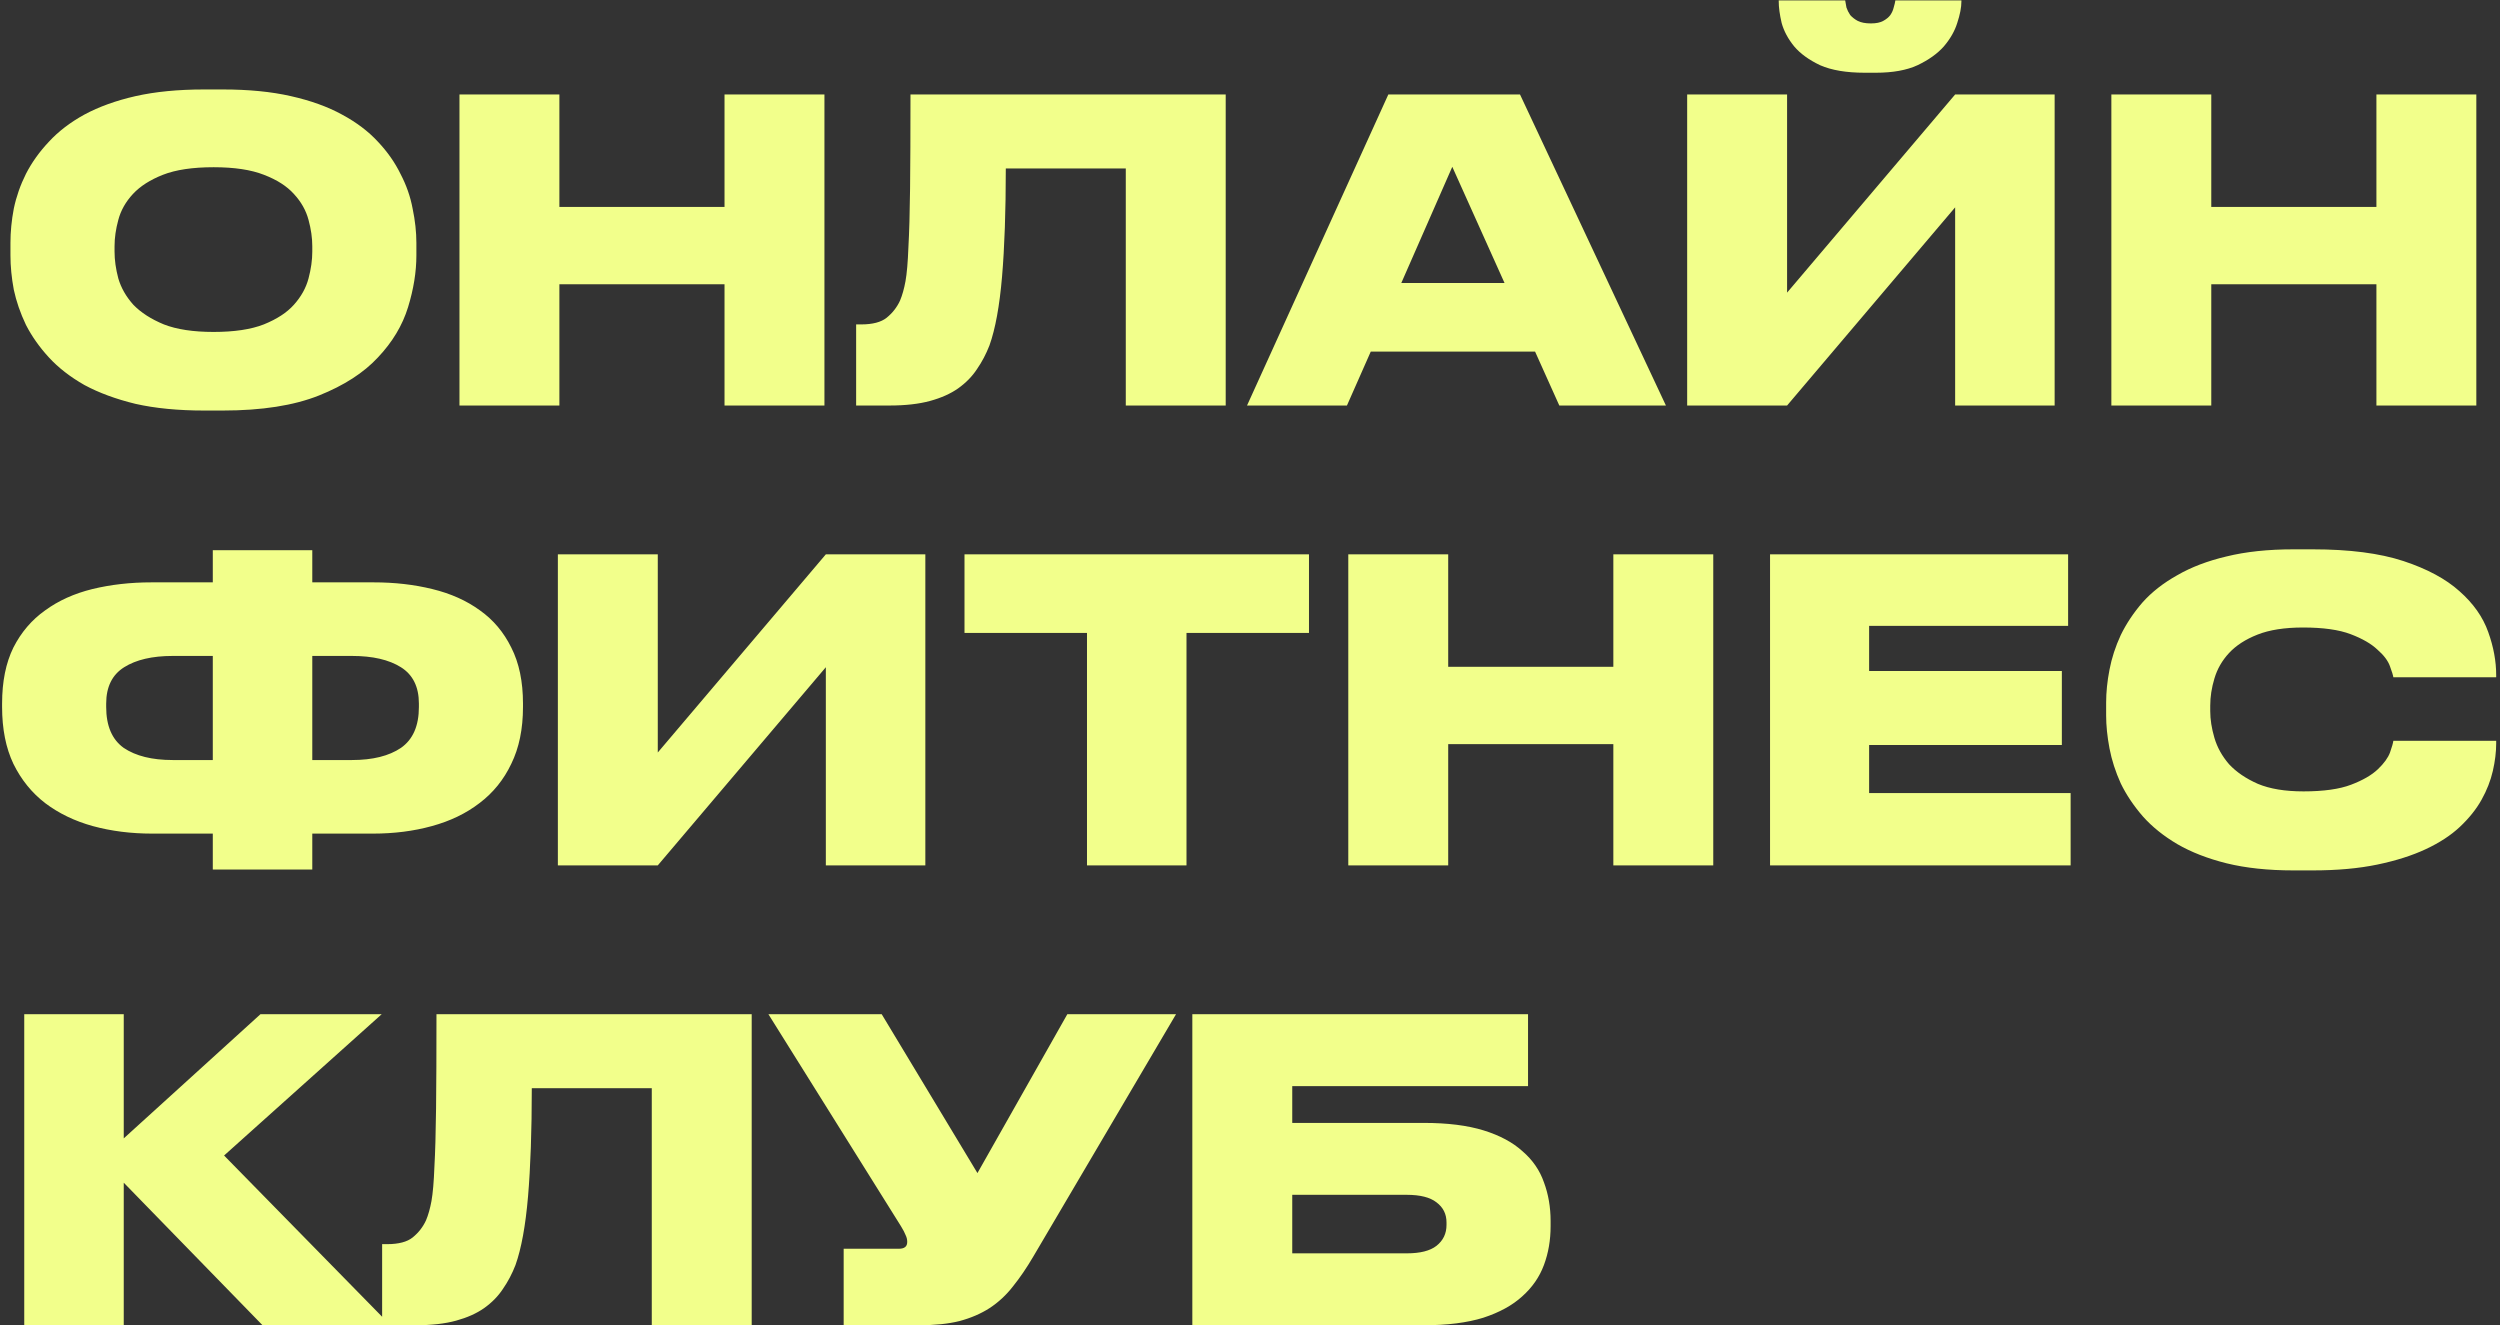
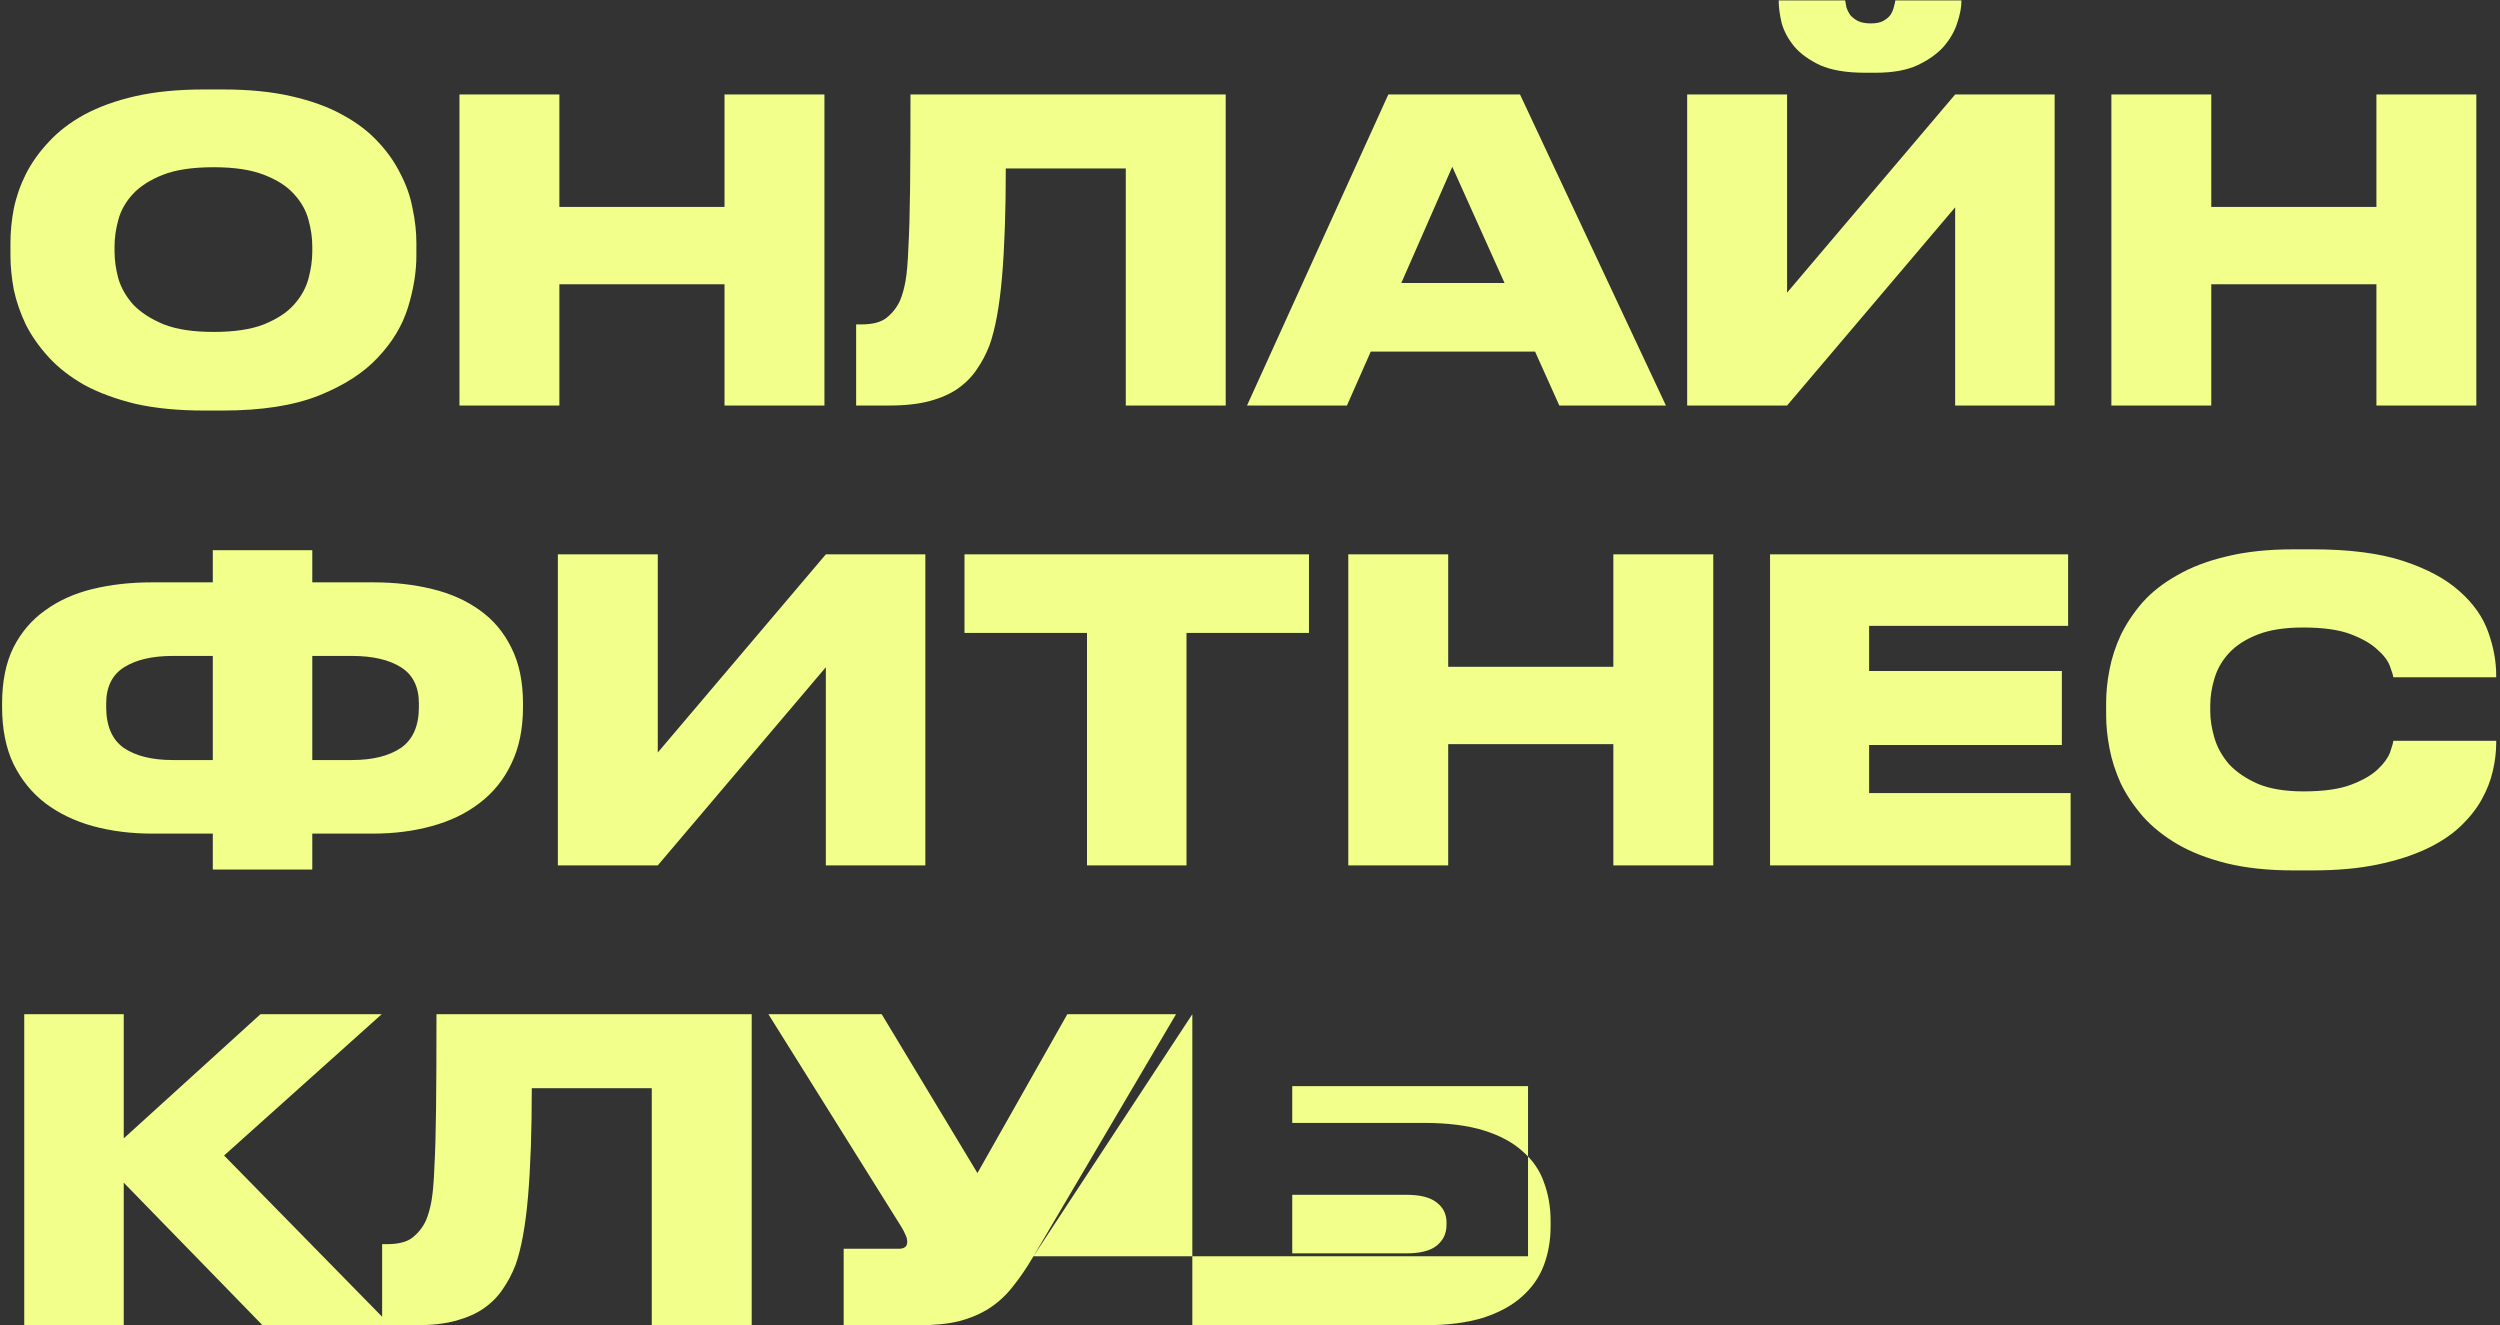
<svg xmlns="http://www.w3.org/2000/svg" width="598" height="317" viewBox="0 0 598 317" fill="none">
  <rect x="0" y="0" width="598" height="317" fill="#333333" stroke="none" />
-   <path d="M53.3 21.4C59.5 21.4 64.933 21.933 69.6 23C74.333 24.067 78.4 25.533 81.8 27.4C85.267 29.267 88.133 31.433 90.4 33.9C92.667 36.3 94.467 38.867 95.8 41.6C97.2 44.267 98.167 47.033 98.7 49.9C99.3 52.767 99.6 55.5 99.6 58.1V61.1C99.6 65.033 98.933 69.167 97.6 73.5C96.267 77.833 93.867 81.833 90.4 85.5C87 89.167 82.3 92.2 76.3 94.6C70.3 97 62.633 98.2 53.3 98.2H48.8C42.6 98.2 37.133 97.667 32.4 96.6C27.733 95.467 23.667 93.967 20.2 92.1C16.8 90.167 13.967 87.967 11.7 85.5C9.433 83.033 7.6 80.433 6.2 77.7C4.867 74.9 3.9 72.1 3.3 69.3C2.767 66.433 2.5 63.7 2.5 61.1V58.1C2.5 55.433 2.767 52.7 3.3 49.9C3.9 47.033 4.867 44.267 6.2 41.6C7.6 38.867 9.433 36.3 11.7 33.9C13.967 31.433 16.8 29.267 20.2 27.4C23.667 25.533 27.733 24.067 32.4 23C37.133 21.933 42.6 21.4 48.8 21.4H53.3ZM74.7 58.9C74.7 56.9 74.4 54.8 73.8 52.6C73.2 50.333 72.033 48.267 70.3 46.4C68.633 44.533 66.233 43 63.1 41.8C60.033 40.6 56.033 40 51.1 40C46.1 40 42.067 40.6 39 41.8C35.933 43 33.533 44.533 31.8 46.4C30.067 48.267 28.9 50.333 28.3 52.6C27.7 54.8 27.4 56.9 27.4 58.9V60.2C27.4 62.2 27.7 64.333 28.3 66.6C28.967 68.867 30.167 70.967 31.9 72.9C33.7 74.767 36.133 76.333 39.2 77.6C42.267 78.8 46.233 79.4 51.1 79.4C56.033 79.4 60.033 78.8 63.1 77.6C66.233 76.333 68.633 74.767 70.3 72.9C72.033 70.967 73.2 68.867 73.8 66.6C74.4 64.333 74.7 62.2 74.7 60.2V58.9ZM109.905 22.6H133.805V49.5H173.305V22.6H197.205V97H173.305V68H133.805V97H109.905V22.6ZM269.288 40.3H240.588C240.588 50.5 240.288 59.133 239.688 66.2C239.088 73.2 238.088 78.667 236.688 82.6C235.888 84.667 234.888 86.567 233.688 88.3C232.555 90.033 231.055 91.567 229.188 92.9C227.388 94.167 225.155 95.167 222.488 95.9C219.822 96.633 216.588 97 212.788 97H204.788V77.6H205.988C208.722 77.6 210.755 77.067 212.088 76C213.488 74.867 214.555 73.5 215.288 71.9C215.822 70.633 216.255 69.1 216.588 67.3C216.922 65.433 217.155 62.733 217.288 59.2C217.488 55.667 217.622 51 217.688 45.2C217.755 39.4 217.788 31.867 217.788 22.6H293.188V97H269.288V40.3ZM347.388 39.9L335.188 67.7H359.888L347.388 39.9ZM367.188 84.1H327.888L322.188 97H298.288L332.088 22.6H363.588L398.488 97H372.988L367.188 84.1ZM467.67 49.6L427.47 97H403.57V22.6H427.47V70L467.67 22.6H491.47V97H467.67V49.6ZM446.07 17.4C441.67 17.4 438.103 16.8 435.37 15.6C432.703 14.333 430.636 12.833 429.17 11.1C427.703 9.3 426.703 7.433 426.17 5.5C425.703 3.5 425.47 1.767 425.47 0.3V0.1H441.37C441.436 0.567 441.536 1.133 441.67 1.8C441.87 2.4 442.17 3 442.57 3.6C443.036 4.133 443.636 4.6 444.37 5C445.17 5.4 446.203 5.6 447.47 5.6H447.57C448.77 5.6 449.736 5.4 450.47 5C451.203 4.6 451.77 4.133 452.17 3.6C452.57 3 452.836 2.4 452.97 1.8C453.17 1.133 453.303 0.567 453.37 0.1H469.17V0.3C469.17 1.767 468.836 3.5 468.17 5.5C467.57 7.433 466.503 9.3 464.97 11.1C463.436 12.833 461.336 14.333 458.67 15.6C456.07 16.8 452.736 17.4 448.67 17.4H446.07ZM505.038 22.6H528.938V49.5H568.438V22.6H592.338V97H568.438V68H528.938V97H505.038V22.6ZM50.9 131.6H74.7V139.3H89.4C94.4 139.3 99.067 139.833 103.4 140.9C107.8 141.967 111.6 143.667 114.8 146C118 148.267 120.5 151.233 122.3 154.9C124.167 158.567 125.1 163.033 125.1 168.3V169.1C125.1 174.367 124.167 178.9 122.3 182.7C120.5 186.5 117.967 189.633 114.7 192.1C111.5 194.567 107.7 196.4 103.3 197.6C98.967 198.8 94.267 199.4 89.2 199.4H74.7V208H50.9V199.4H36.4C31.333 199.4 26.6 198.8 22.2 197.6C17.867 196.4 14.067 194.567 10.8 192.1C7.6 189.633 5.067 186.5 3.2 182.7C1.4 178.9 0.5 174.367 0.5 169.1V168.3C0.5 163.033 1.4 158.567 3.2 154.9C5.067 151.233 7.6 148.267 10.8 146C14 143.667 17.767 141.967 22.1 140.9C26.5 139.833 31.2 139.3 36.2 139.3H50.9V131.6ZM41.3 156.9C36.433 156.9 32.567 157.8 29.7 159.6C26.833 161.4 25.4 164.3 25.4 168.3V169.1C25.4 173.633 26.8 176.9 29.6 178.9C32.467 180.833 36.367 181.8 41.3 181.8H50.9V156.9H41.3ZM74.7 181.8H84.2C89.133 181.8 93.033 180.833 95.9 178.9C98.767 176.9 100.2 173.633 100.2 169.1V168.3C100.2 164.3 98.767 161.4 95.9 159.6C93.033 157.8 89.133 156.9 84.2 156.9H74.7V181.8ZM197.541 159.6L157.341 207H133.441V132.6H157.341V180L197.541 132.6H221.341V207H197.541V159.6ZM260.009 151.4H230.709V132.6H313.109V151.4H283.809V207H260.009V151.4ZM322.511 132.6H346.411V159.5H385.911V132.6H409.811V207H385.911V178H346.411V207H322.511V132.6ZM494.694 132.6V149.7H447.094V160.5H493.194V178.2H447.094V189.7H495.294V207H423.394V132.6H494.694ZM548.589 208.2C542.522 208.2 537.189 207.633 532.589 206.5C528.056 205.367 524.122 203.833 520.789 201.9C517.522 199.967 514.789 197.767 512.589 195.3C510.389 192.767 508.622 190.133 507.289 187.4C506.022 184.6 505.122 181.8 504.589 179C504.056 176.2 503.789 173.567 503.789 171.1V168.1C503.789 165.567 504.056 162.933 504.589 160.2C505.122 157.4 506.022 154.633 507.289 151.9C508.622 149.167 510.356 146.567 512.489 144.1C514.689 141.633 517.456 139.467 520.789 137.6C524.122 135.667 528.056 134.167 532.589 133.1C537.189 131.967 542.522 131.4 548.589 131.4H553.189C561.989 131.4 569.222 132.333 574.889 134.2C580.556 136.067 585.022 138.467 588.289 141.4C591.622 144.333 593.922 147.6 595.189 151.2C596.456 154.733 597.089 158.167 597.089 161.5V162H572.489C572.422 161.533 572.156 160.667 571.689 159.4C571.222 158.067 570.222 156.733 568.689 155.4C567.222 154 565.089 152.767 562.289 151.7C559.489 150.633 555.689 150.1 550.889 150.1C546.489 150.1 542.856 150.667 539.989 151.8C537.122 152.933 534.856 154.4 533.189 156.2C531.522 158 530.356 160.033 529.689 162.3C529.022 164.5 528.689 166.667 528.689 168.8V170.1C528.689 172.1 529.022 174.233 529.689 176.5C530.356 178.767 531.522 180.867 533.189 182.8C534.922 184.667 537.222 186.233 540.089 187.5C542.956 188.7 546.589 189.3 550.989 189.3C555.789 189.3 559.589 188.767 562.389 187.7C565.189 186.633 567.322 185.4 568.789 184C570.256 182.6 571.222 181.267 571.689 180C572.156 178.667 572.422 177.733 572.489 177.2H597.089V177.8C597.089 179.867 596.822 182.067 596.289 184.4C595.756 186.733 594.856 189.033 593.589 191.3C592.322 193.567 590.589 195.733 588.389 197.8C586.256 199.8 583.556 201.567 580.289 203.1C577.022 204.633 573.156 205.867 568.689 206.8C564.222 207.733 559.056 208.2 553.189 208.2H548.589ZM29.6 282.9V317H5.8V242.6H29.6V272.3L62.3 242.6H91.3L53.6 276.4L93.4 317H62.8L29.6 282.9ZM155.905 260.3H127.205C127.205 270.5 126.905 279.133 126.305 286.2C125.705 293.2 124.705 298.667 123.305 302.6C122.505 304.667 121.505 306.567 120.305 308.3C119.172 310.033 117.672 311.567 115.805 312.9C114.005 314.167 111.772 315.167 109.105 315.9C106.439 316.633 103.205 317 99.406 317H91.406V297.6H92.606C95.339 297.6 97.372 297.067 98.706 296C100.105 294.867 101.172 293.5 101.905 291.9C102.439 290.633 102.872 289.1 103.205 287.3C103.539 285.433 103.772 282.733 103.905 279.2C104.105 275.667 104.239 271 104.305 265.2C104.372 259.4 104.405 251.867 104.405 242.6H179.805V317H155.905V260.3ZM247.205 300.5C245.605 303.233 243.972 305.633 242.305 307.7C240.705 309.767 238.839 311.5 236.705 312.9C234.639 314.233 232.239 315.267 229.505 316C226.839 316.667 223.605 317 219.805 317H201.805V298.7H215.005C216.339 298.7 217.005 298.167 217.005 297.1V297C217.005 296.467 216.872 295.933 216.605 295.4C216.405 294.867 216.039 294.167 215.505 293.3L183.805 242.6H210.905L233.805 280.6L255.305 242.6H281.305L247.205 300.5ZM285.206 242.6H365.506V259.8H309.106V268.6H340.606C346.273 268.6 351.04 269.2 354.906 270.4C358.773 271.6 361.873 273.267 364.206 275.4C366.606 277.467 368.306 279.933 369.306 282.8C370.373 285.667 370.906 288.767 370.906 292.1V293.3C370.906 296.633 370.373 299.733 369.306 302.6C368.24 305.467 366.506 307.967 364.106 310.1C361.773 312.233 358.673 313.933 354.806 315.2C350.94 316.4 346.206 317 340.606 317H285.206V242.6ZM336.506 299.8C339.706 299.8 342.073 299.2 343.606 298C345.206 296.733 346.006 295.067 346.006 293V292.4C346.006 290.4 345.206 288.8 343.606 287.6C342.073 286.4 339.706 285.8 336.506 285.8H309.106V299.8H336.506Z" fill="#F2FF8B" />
+   <path d="M53.3 21.4C59.5 21.4 64.933 21.933 69.6 23C74.333 24.067 78.4 25.533 81.8 27.4C85.267 29.267 88.133 31.433 90.4 33.9C92.667 36.3 94.467 38.867 95.8 41.6C97.2 44.267 98.167 47.033 98.7 49.9C99.3 52.767 99.6 55.5 99.6 58.1V61.1C99.6 65.033 98.933 69.167 97.6 73.5C96.267 77.833 93.867 81.833 90.4 85.5C87 89.167 82.3 92.2 76.3 94.6C70.3 97 62.633 98.2 53.3 98.2H48.8C42.6 98.2 37.133 97.667 32.4 96.6C27.733 95.467 23.667 93.967 20.2 92.1C16.8 90.167 13.967 87.967 11.7 85.5C9.433 83.033 7.6 80.433 6.2 77.7C4.867 74.9 3.9 72.1 3.3 69.3C2.767 66.433 2.5 63.7 2.5 61.1V58.1C2.5 55.433 2.767 52.7 3.3 49.9C3.9 47.033 4.867 44.267 6.2 41.6C7.6 38.867 9.433 36.3 11.7 33.9C13.967 31.433 16.8 29.267 20.2 27.4C23.667 25.533 27.733 24.067 32.4 23C37.133 21.933 42.6 21.4 48.8 21.4H53.3ZM74.7 58.9C74.7 56.9 74.4 54.8 73.8 52.6C73.2 50.333 72.033 48.267 70.3 46.4C68.633 44.533 66.233 43 63.1 41.8C60.033 40.6 56.033 40 51.1 40C46.1 40 42.067 40.6 39 41.8C35.933 43 33.533 44.533 31.8 46.4C30.067 48.267 28.9 50.333 28.3 52.6C27.7 54.8 27.4 56.9 27.4 58.9V60.2C27.4 62.2 27.7 64.333 28.3 66.6C28.967 68.867 30.167 70.967 31.9 72.9C33.7 74.767 36.133 76.333 39.2 77.6C42.267 78.8 46.233 79.4 51.1 79.4C56.033 79.4 60.033 78.8 63.1 77.6C66.233 76.333 68.633 74.767 70.3 72.9C72.033 70.967 73.2 68.867 73.8 66.6C74.4 64.333 74.7 62.2 74.7 60.2V58.9ZM109.905 22.6H133.805V49.5H173.305V22.6H197.205V97H173.305V68H133.805V97H109.905V22.6ZM269.288 40.3H240.588C240.588 50.5 240.288 59.133 239.688 66.2C239.088 73.2 238.088 78.667 236.688 82.6C235.888 84.667 234.888 86.567 233.688 88.3C232.555 90.033 231.055 91.567 229.188 92.9C227.388 94.167 225.155 95.167 222.488 95.9C219.822 96.633 216.588 97 212.788 97H204.788V77.6H205.988C208.722 77.6 210.755 77.067 212.088 76C213.488 74.867 214.555 73.5 215.288 71.9C215.822 70.633 216.255 69.1 216.588 67.3C216.922 65.433 217.155 62.733 217.288 59.2C217.488 55.667 217.622 51 217.688 45.2C217.755 39.4 217.788 31.867 217.788 22.6H293.188V97H269.288V40.3ZM347.388 39.9L335.188 67.7H359.888L347.388 39.9ZM367.188 84.1H327.888L322.188 97H298.288L332.088 22.6H363.588L398.488 97H372.988L367.188 84.1ZM467.67 49.6L427.47 97H403.57V22.6H427.47V70L467.67 22.6H491.47V97H467.67V49.6ZM446.07 17.4C441.67 17.4 438.103 16.8 435.37 15.6C432.703 14.333 430.636 12.833 429.17 11.1C427.703 9.3 426.703 7.433 426.17 5.5C425.703 3.5 425.47 1.767 425.47 0.3V0.1H441.37C441.436 0.567 441.536 1.133 441.67 1.8C441.87 2.4 442.17 3 442.57 3.6C443.036 4.133 443.636 4.6 444.37 5C445.17 5.4 446.203 5.6 447.47 5.6H447.57C448.77 5.6 449.736 5.4 450.47 5C451.203 4.6 451.77 4.133 452.17 3.6C452.57 3 452.836 2.4 452.97 1.8C453.17 1.133 453.303 0.567 453.37 0.1H469.17V0.3C469.17 1.767 468.836 3.5 468.17 5.5C467.57 7.433 466.503 9.3 464.97 11.1C463.436 12.833 461.336 14.333 458.67 15.6C456.07 16.8 452.736 17.4 448.67 17.4H446.07ZM505.038 22.6H528.938V49.5H568.438V22.6H592.338V97H568.438V68H528.938V97H505.038V22.6ZM50.9 131.6H74.7V139.3H89.4C94.4 139.3 99.067 139.833 103.4 140.9C107.8 141.967 111.6 143.667 114.8 146C118 148.267 120.5 151.233 122.3 154.9C124.167 158.567 125.1 163.033 125.1 168.3V169.1C125.1 174.367 124.167 178.9 122.3 182.7C120.5 186.5 117.967 189.633 114.7 192.1C111.5 194.567 107.7 196.4 103.3 197.6C98.967 198.8 94.267 199.4 89.2 199.4H74.7V208H50.9V199.4H36.4C31.333 199.4 26.6 198.8 22.2 197.6C17.867 196.4 14.067 194.567 10.8 192.1C7.6 189.633 5.067 186.5 3.2 182.7C1.4 178.9 0.5 174.367 0.5 169.1V168.3C0.5 163.033 1.4 158.567 3.2 154.9C5.067 151.233 7.6 148.267 10.8 146C14 143.667 17.767 141.967 22.1 140.9C26.5 139.833 31.2 139.3 36.2 139.3H50.9V131.6ZM41.3 156.9C36.433 156.9 32.567 157.8 29.7 159.6C26.833 161.4 25.4 164.3 25.4 168.3V169.1C25.4 173.633 26.8 176.9 29.6 178.9C32.467 180.833 36.367 181.8 41.3 181.8H50.9V156.9H41.3ZM74.7 181.8H84.2C89.133 181.8 93.033 180.833 95.9 178.9C98.767 176.9 100.2 173.633 100.2 169.1V168.3C100.2 164.3 98.767 161.4 95.9 159.6C93.033 157.8 89.133 156.9 84.2 156.9H74.7V181.8ZM197.541 159.6L157.341 207H133.441V132.6H157.341V180L197.541 132.6H221.341V207H197.541V159.6ZM260.009 151.4H230.709V132.6H313.109V151.4H283.809V207H260.009V151.4ZM322.511 132.6H346.411V159.5H385.911V132.6H409.811V207H385.911V178H346.411V207H322.511V132.6ZM494.694 132.6V149.7H447.094V160.5H493.194V178.2H447.094V189.7H495.294V207H423.394V132.6H494.694ZM548.589 208.2C542.522 208.2 537.189 207.633 532.589 206.5C528.056 205.367 524.122 203.833 520.789 201.9C517.522 199.967 514.789 197.767 512.589 195.3C510.389 192.767 508.622 190.133 507.289 187.4C506.022 184.6 505.122 181.8 504.589 179C504.056 176.2 503.789 173.567 503.789 171.1V168.1C503.789 165.567 504.056 162.933 504.589 160.2C505.122 157.4 506.022 154.633 507.289 151.9C508.622 149.167 510.356 146.567 512.489 144.1C514.689 141.633 517.456 139.467 520.789 137.6C524.122 135.667 528.056 134.167 532.589 133.1C537.189 131.967 542.522 131.4 548.589 131.4H553.189C561.989 131.4 569.222 132.333 574.889 134.2C580.556 136.067 585.022 138.467 588.289 141.4C591.622 144.333 593.922 147.6 595.189 151.2C596.456 154.733 597.089 158.167 597.089 161.5V162H572.489C572.422 161.533 572.156 160.667 571.689 159.4C571.222 158.067 570.222 156.733 568.689 155.4C567.222 154 565.089 152.767 562.289 151.7C559.489 150.633 555.689 150.1 550.889 150.1C546.489 150.1 542.856 150.667 539.989 151.8C537.122 152.933 534.856 154.4 533.189 156.2C531.522 158 530.356 160.033 529.689 162.3C529.022 164.5 528.689 166.667 528.689 168.8V170.1C528.689 172.1 529.022 174.233 529.689 176.5C530.356 178.767 531.522 180.867 533.189 182.8C534.922 184.667 537.222 186.233 540.089 187.5C542.956 188.7 546.589 189.3 550.989 189.3C555.789 189.3 559.589 188.767 562.389 187.7C565.189 186.633 567.322 185.4 568.789 184C570.256 182.6 571.222 181.267 571.689 180C572.156 178.667 572.422 177.733 572.489 177.2H597.089V177.8C597.089 179.867 596.822 182.067 596.289 184.4C595.756 186.733 594.856 189.033 593.589 191.3C592.322 193.567 590.589 195.733 588.389 197.8C586.256 199.8 583.556 201.567 580.289 203.1C577.022 204.633 573.156 205.867 568.689 206.8C564.222 207.733 559.056 208.2 553.189 208.2H548.589ZM29.6 282.9V317H5.8V242.6H29.6V272.3L62.3 242.6H91.3L53.6 276.4L93.4 317H62.8L29.6 282.9ZM155.905 260.3H127.205C127.205 270.5 126.905 279.133 126.305 286.2C125.705 293.2 124.705 298.667 123.305 302.6C122.505 304.667 121.505 306.567 120.305 308.3C119.172 310.033 117.672 311.567 115.805 312.9C114.005 314.167 111.772 315.167 109.105 315.9C106.439 316.633 103.205 317 99.406 317H91.406V297.6H92.606C95.339 297.6 97.372 297.067 98.706 296C100.105 294.867 101.172 293.5 101.905 291.9C102.439 290.633 102.872 289.1 103.205 287.3C103.539 285.433 103.772 282.733 103.905 279.2C104.105 275.667 104.239 271 104.305 265.2C104.372 259.4 104.405 251.867 104.405 242.6H179.805V317H155.905V260.3ZM247.205 300.5C245.605 303.233 243.972 305.633 242.305 307.7C240.705 309.767 238.839 311.5 236.705 312.9C234.639 314.233 232.239 315.267 229.505 316C226.839 316.667 223.605 317 219.805 317H201.805V298.7H215.005C216.339 298.7 217.005 298.167 217.005 297.1V297C217.005 296.467 216.872 295.933 216.605 295.4C216.405 294.867 216.039 294.167 215.505 293.3L183.805 242.6H210.905L233.805 280.6L255.305 242.6H281.305L247.205 300.5ZH365.506V259.8H309.106V268.6H340.606C346.273 268.6 351.04 269.2 354.906 270.4C358.773 271.6 361.873 273.267 364.206 275.4C366.606 277.467 368.306 279.933 369.306 282.8C370.373 285.667 370.906 288.767 370.906 292.1V293.3C370.906 296.633 370.373 299.733 369.306 302.6C368.24 305.467 366.506 307.967 364.106 310.1C361.773 312.233 358.673 313.933 354.806 315.2C350.94 316.4 346.206 317 340.606 317H285.206V242.6ZM336.506 299.8C339.706 299.8 342.073 299.2 343.606 298C345.206 296.733 346.006 295.067 346.006 293V292.4C346.006 290.4 345.206 288.8 343.606 287.6C342.073 286.4 339.706 285.8 336.506 285.8H309.106V299.8H336.506Z" fill="#F2FF8B" />
</svg>